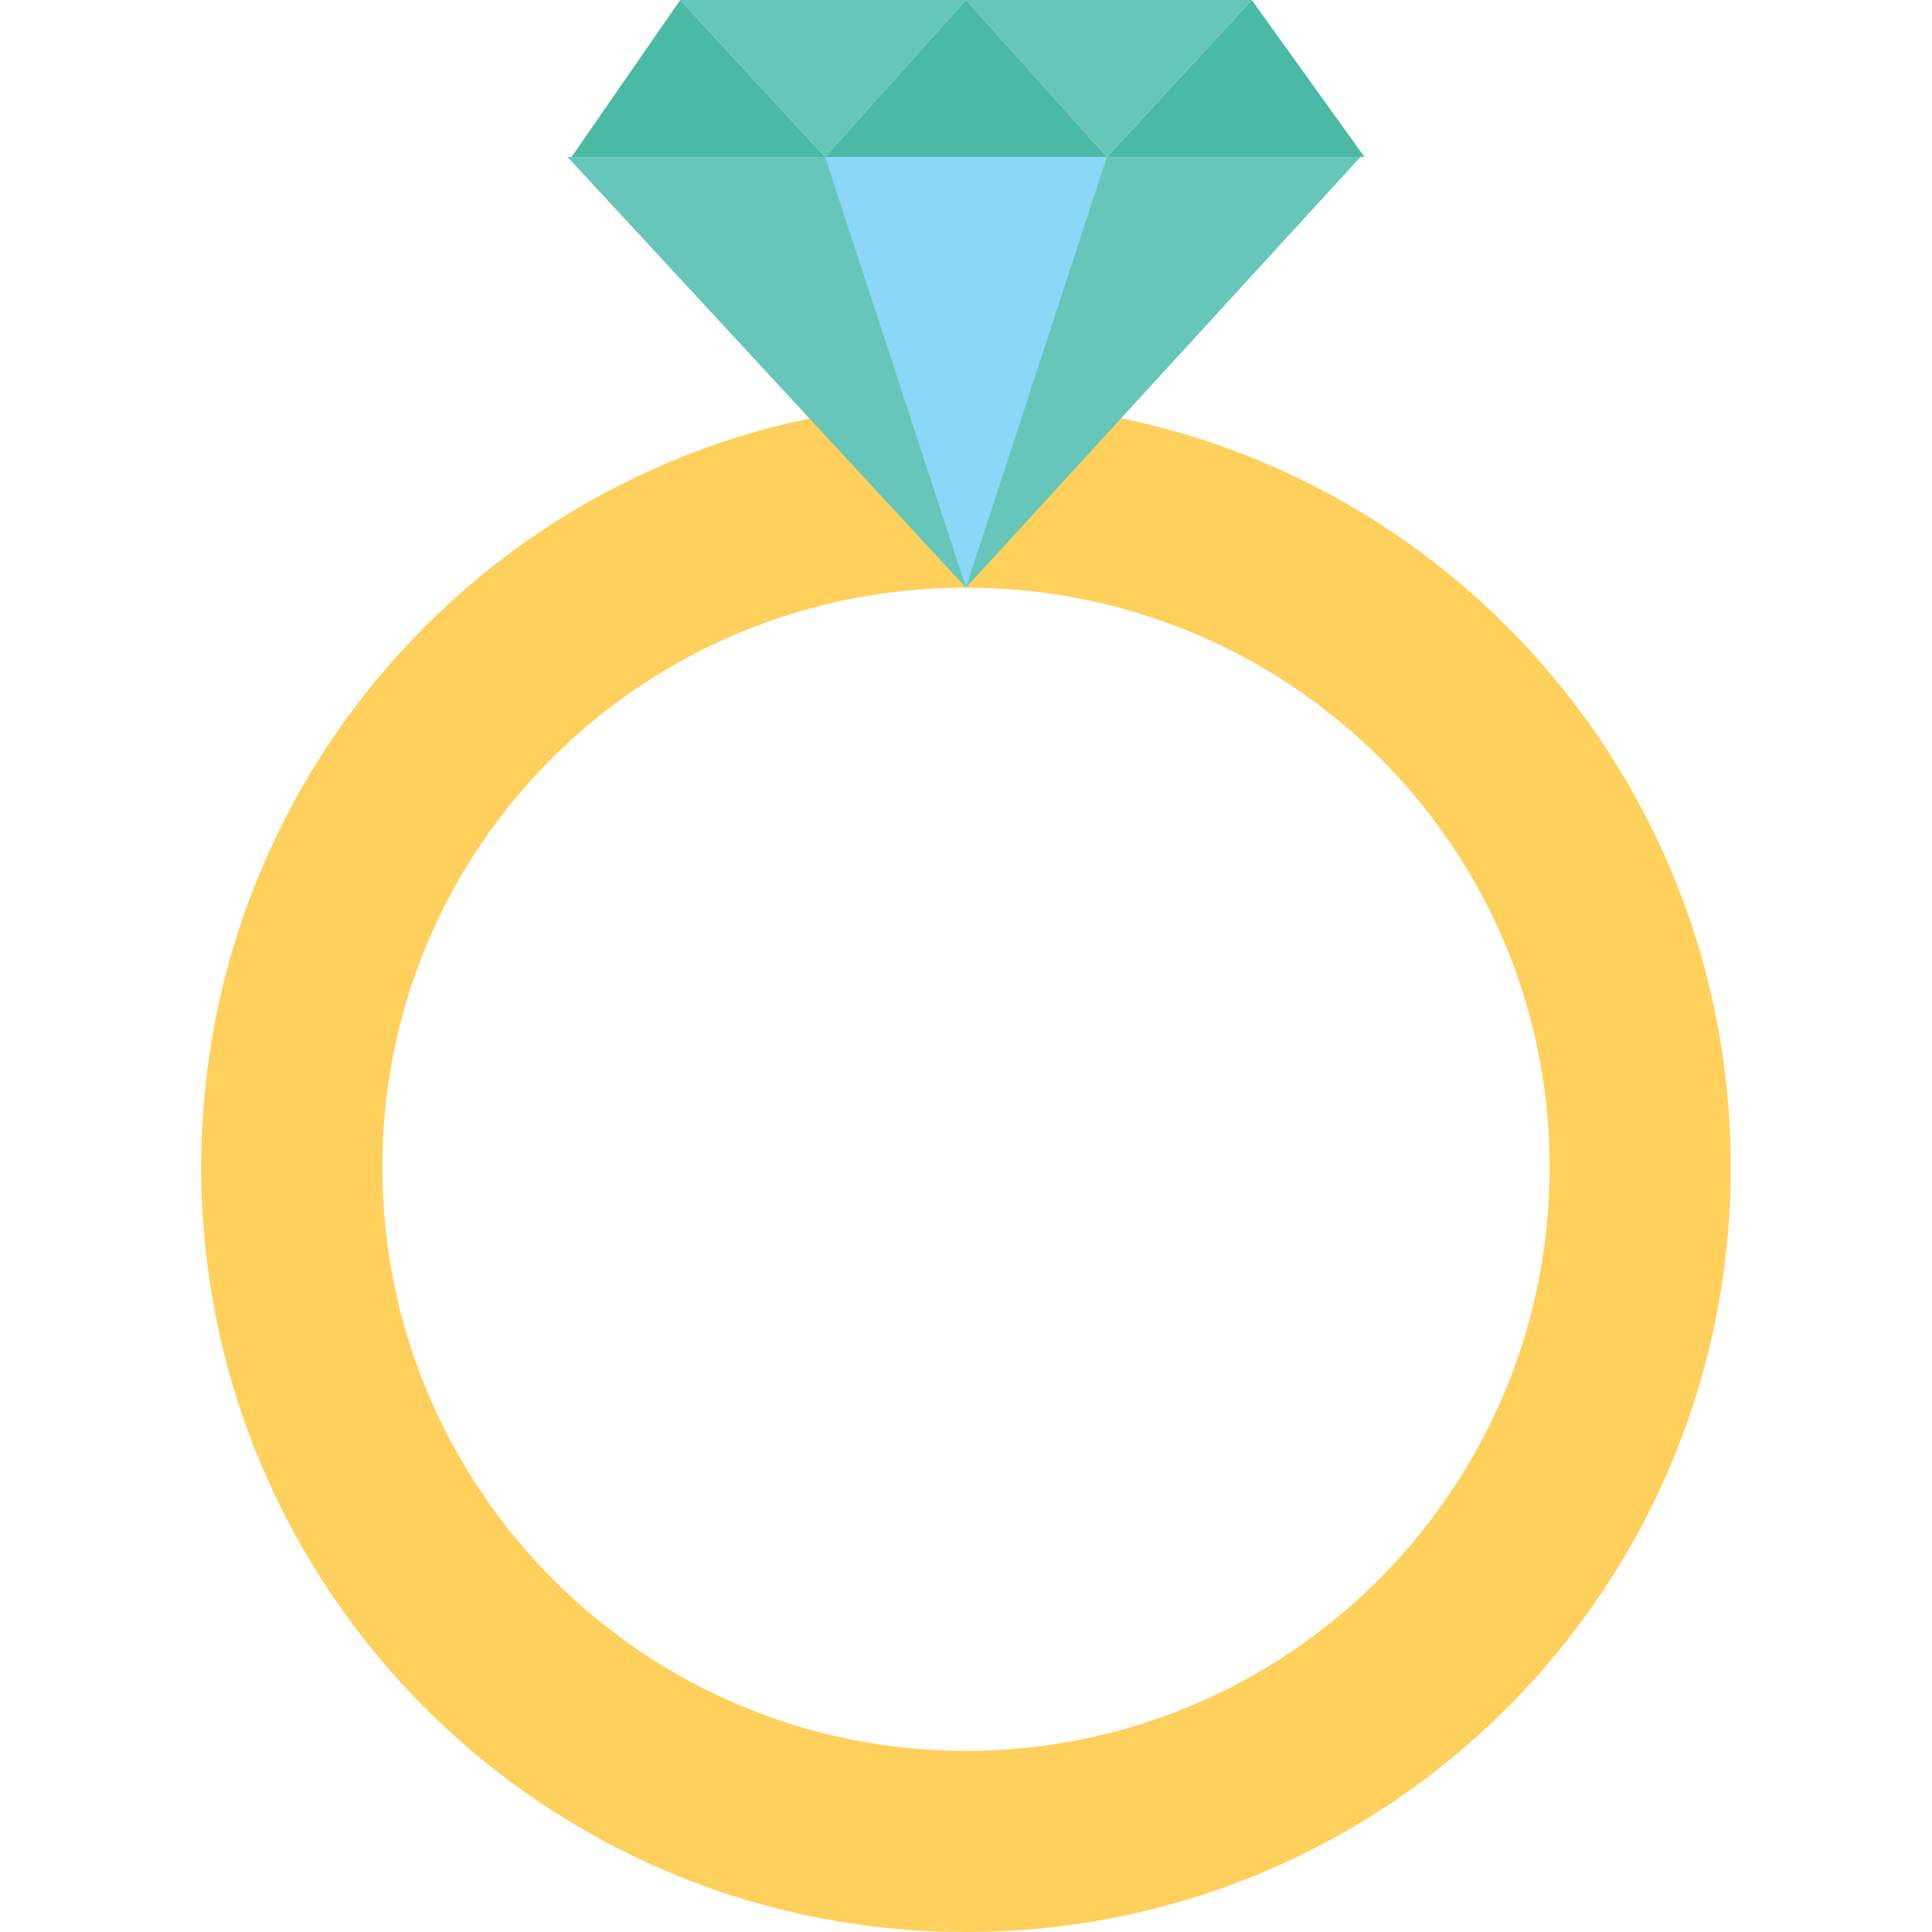
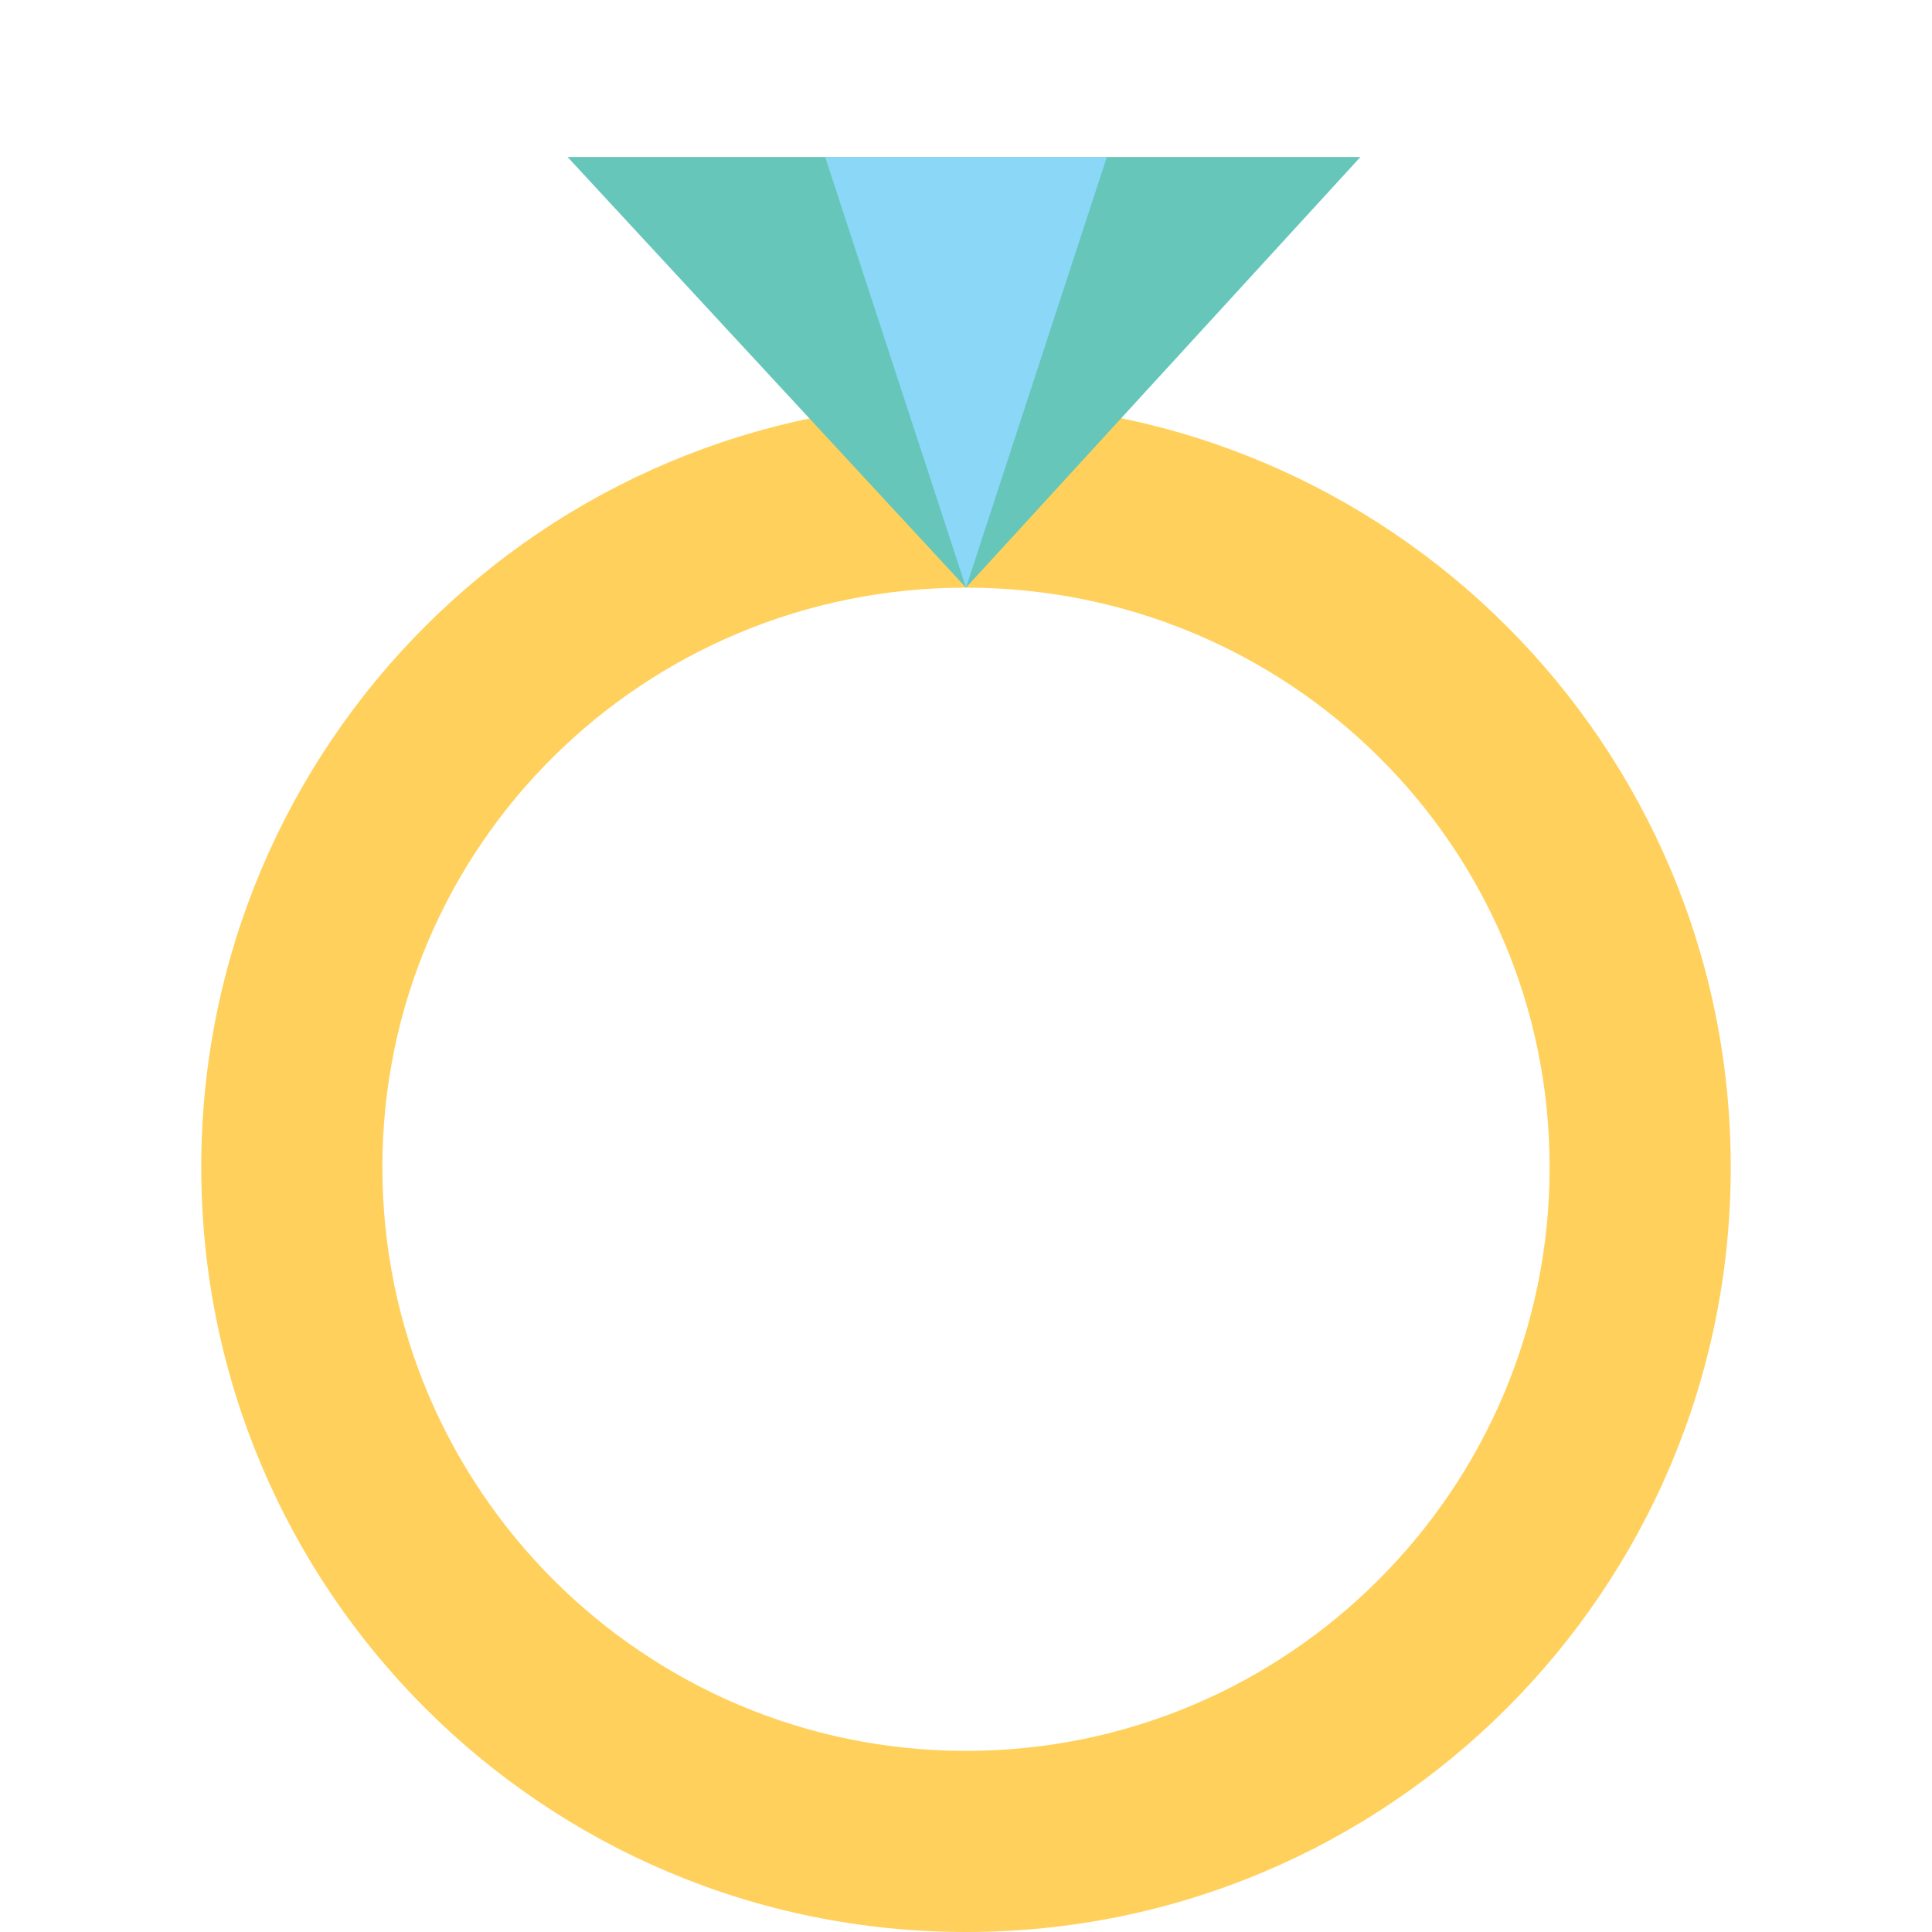
<svg xmlns="http://www.w3.org/2000/svg" viewBox="0 0 512 512" style="enable-background:new 0 0 512 512" xml:space="preserve">
  <path style="fill:#ffd15c" d="M256 512c-112 0-202.667-90.667-202.667-202.667S144 106.667 256 106.667s202.667 90.667 202.667 202.667S368 512 256 512zm0-356.267c-85.333 0-154.667 68.267-154.667 153.6S170.667 464 256 464s154.667-69.333 154.667-154.667-69.334-153.6-154.667-153.6zM218.667 41.6z" />
  <path style="fill:#66c6b9" d="M360.533 41.6 256 155.733 150.4 41.6z" />
-   <path style="fill:#4abaa5" d="M151.467 41.6h67.2L180.267 0zM331.733 0l-38.4 41.6H361.6z" />
-   <path style="fill:#66c6b9" d="m180.267 0 38.4 41.6L256 0zm151.466 0H256l37.333 41.6z" />
-   <path style="fill:#4abaa5" d="M218.667 41.6h74.666L256 0z" />
  <path style="fill:#8ad7f8" d="M218.667 41.6h74.666L256 155.733z" />
</svg>